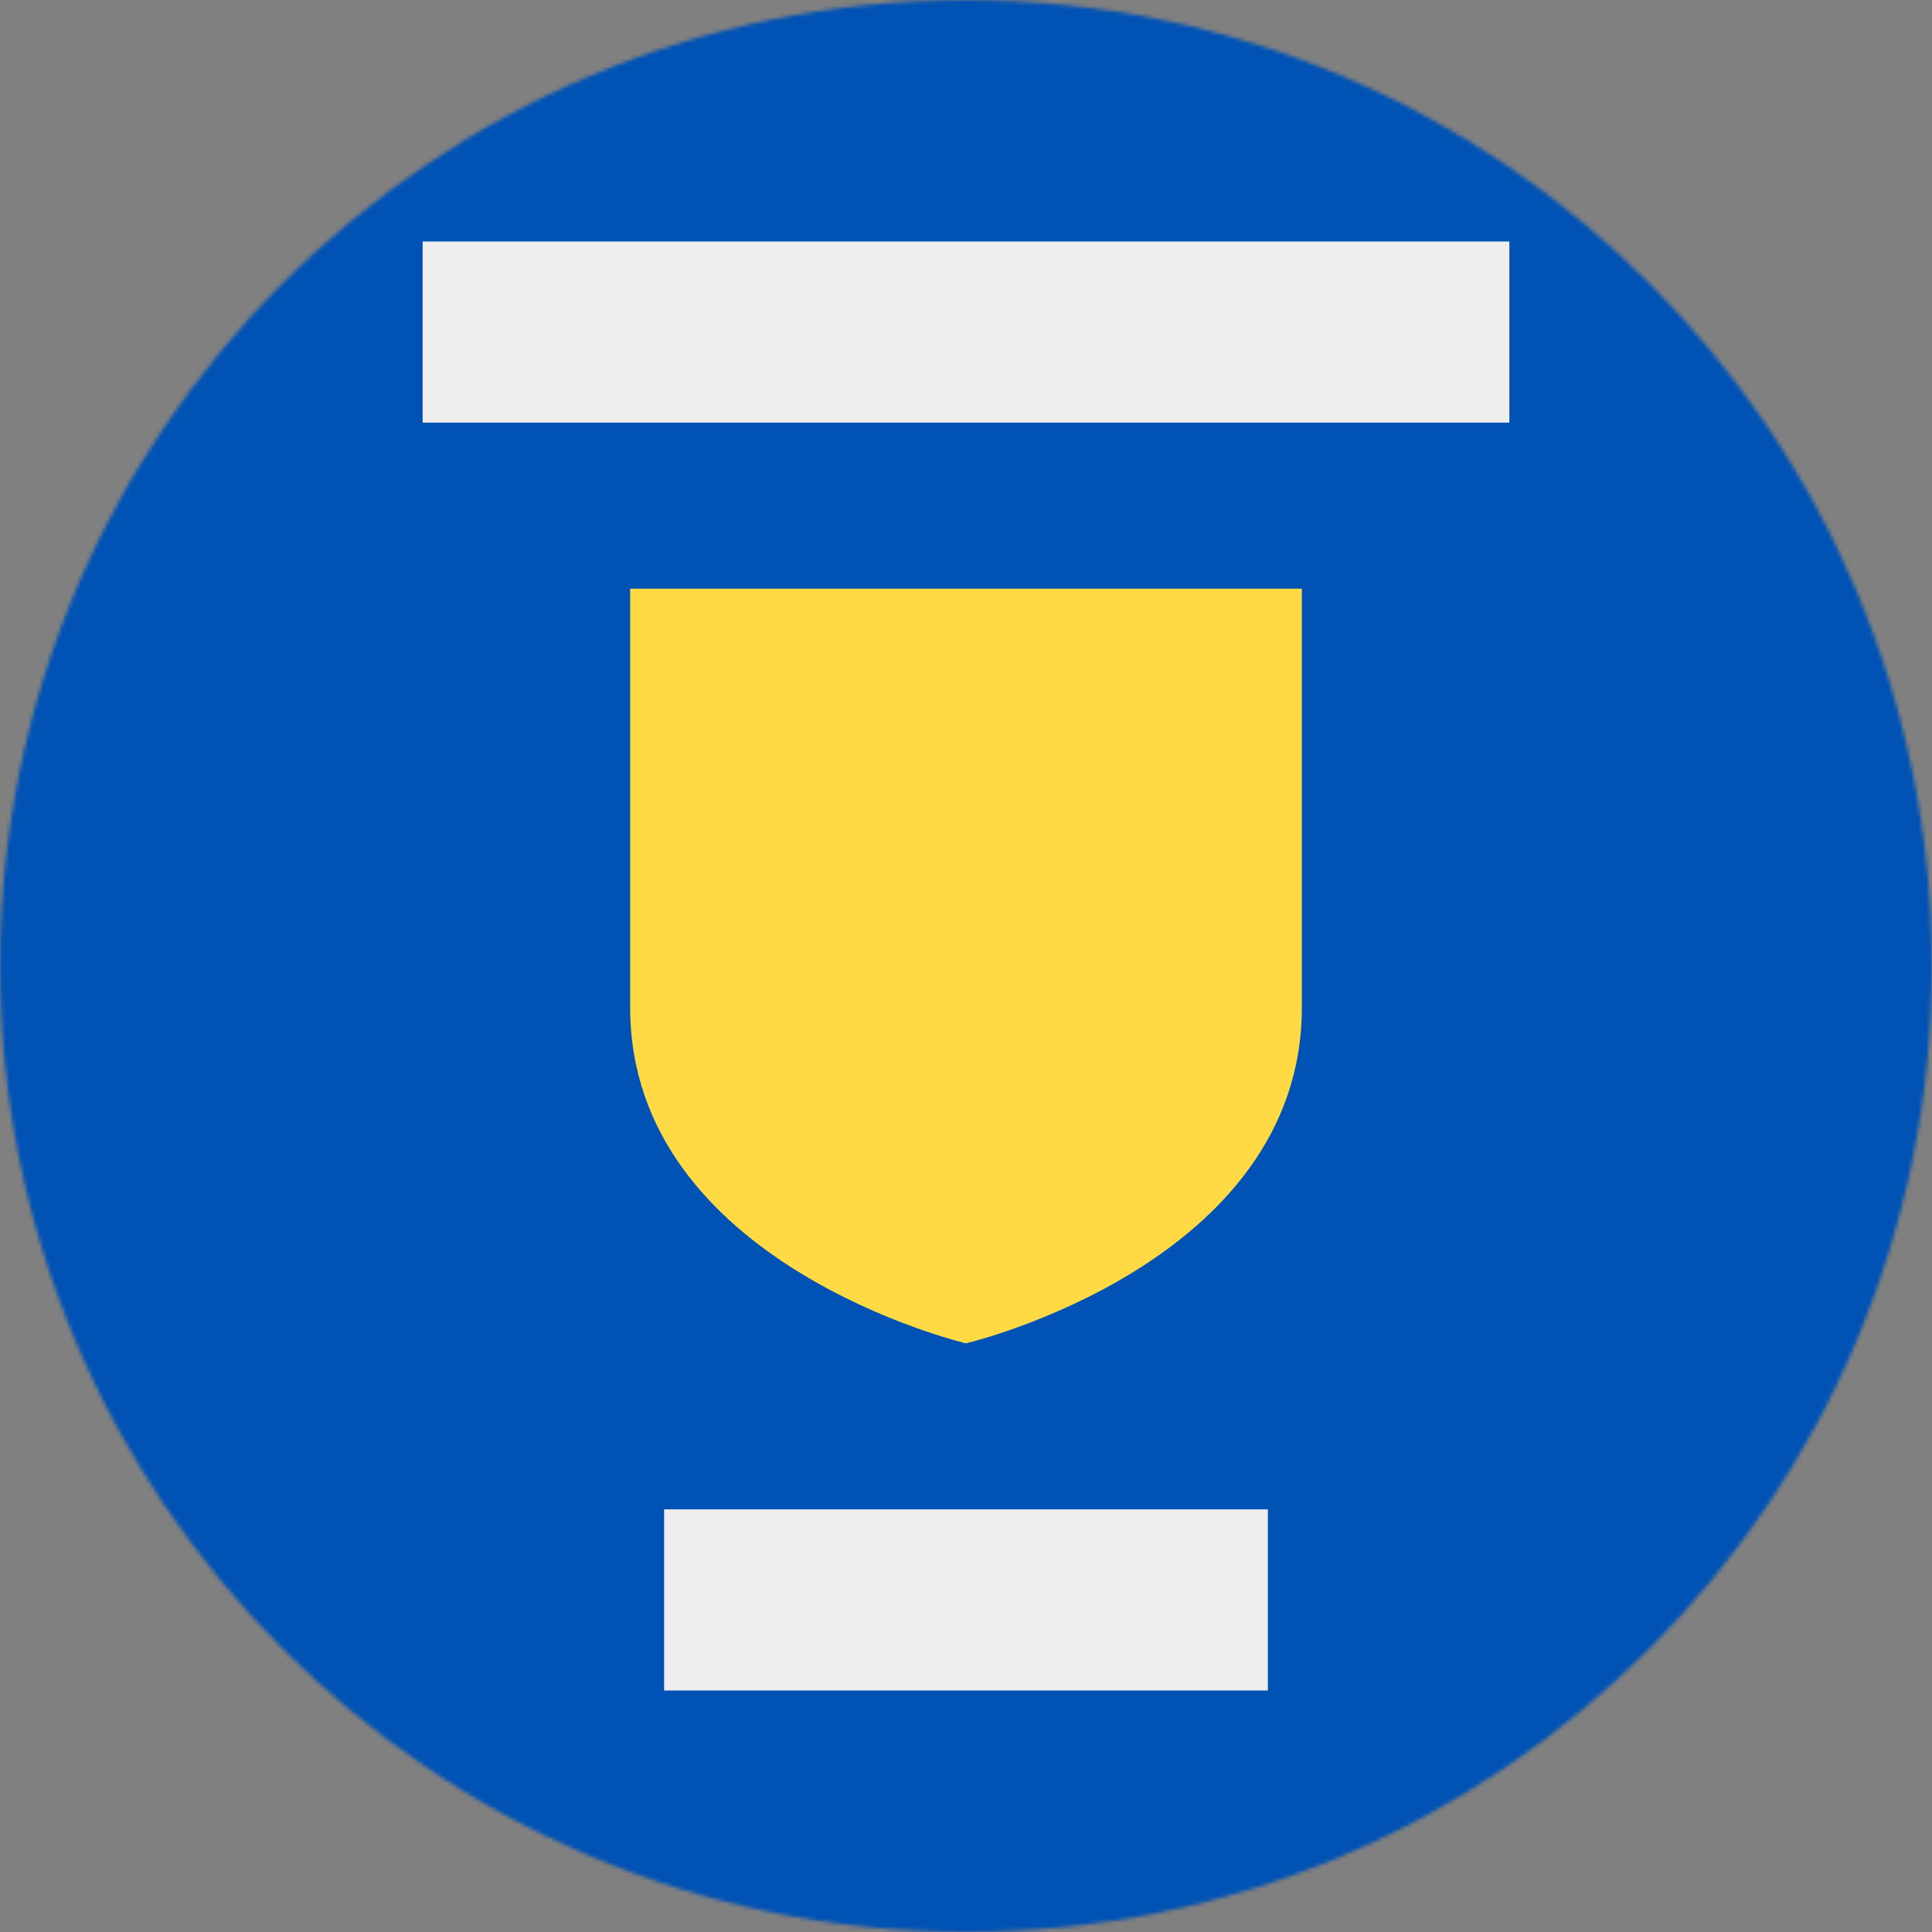
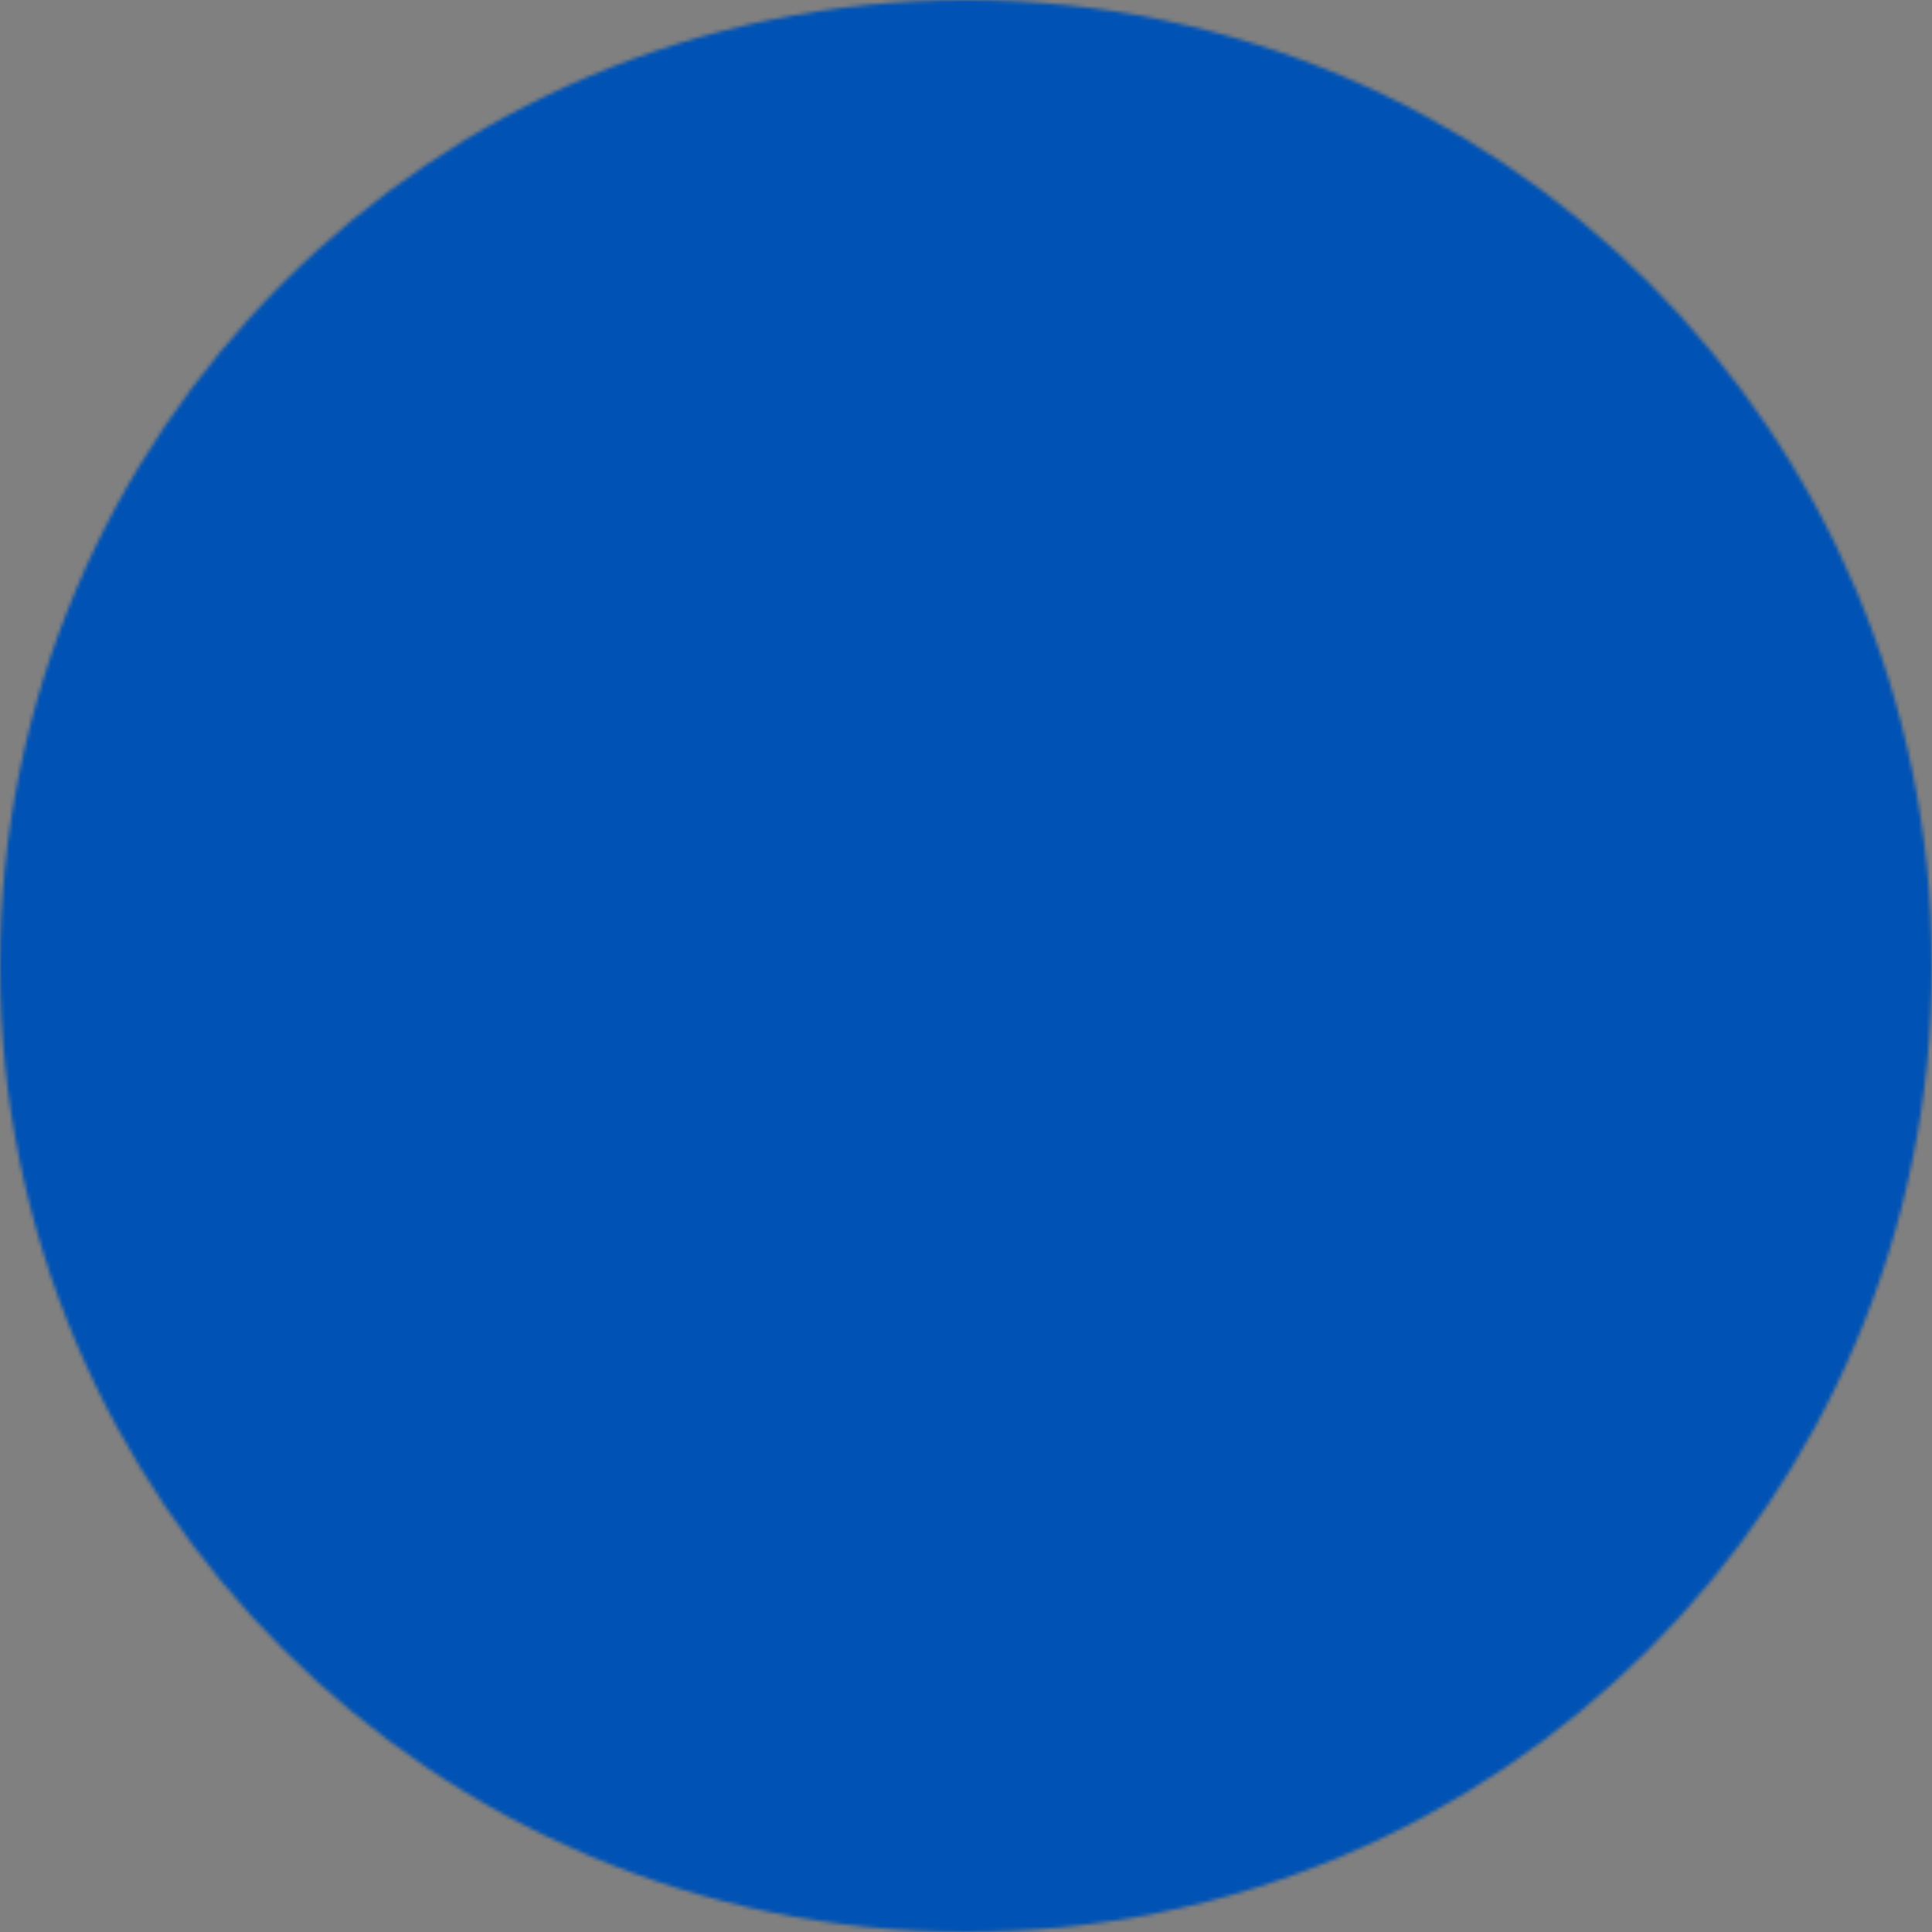
<svg xmlns="http://www.w3.org/2000/svg" width="800" height="800" viewBox="0 0 512 512">
  <rect x="0" y="0" width="512" height="512" fill="#808080" stroke="none" />
  <mask id="circleFlagsUsWi0">
    <circle cx="256" cy="256" r="256" fill="#fff" />
  </mask>
  <g mask="url(#circleFlagsUsWi0)">
    <path fill="#0052b4" d="M0 0h512v512H0z" />
-     <path fill="#ffda44" d="M167 156v111c0 68 89 89 89 89s89-21 89-89V156Z" />
-     <path fill="#eee" d="M112 64h288v48H112Zm64 336h160v48H176Z" />
  </g>
</svg>